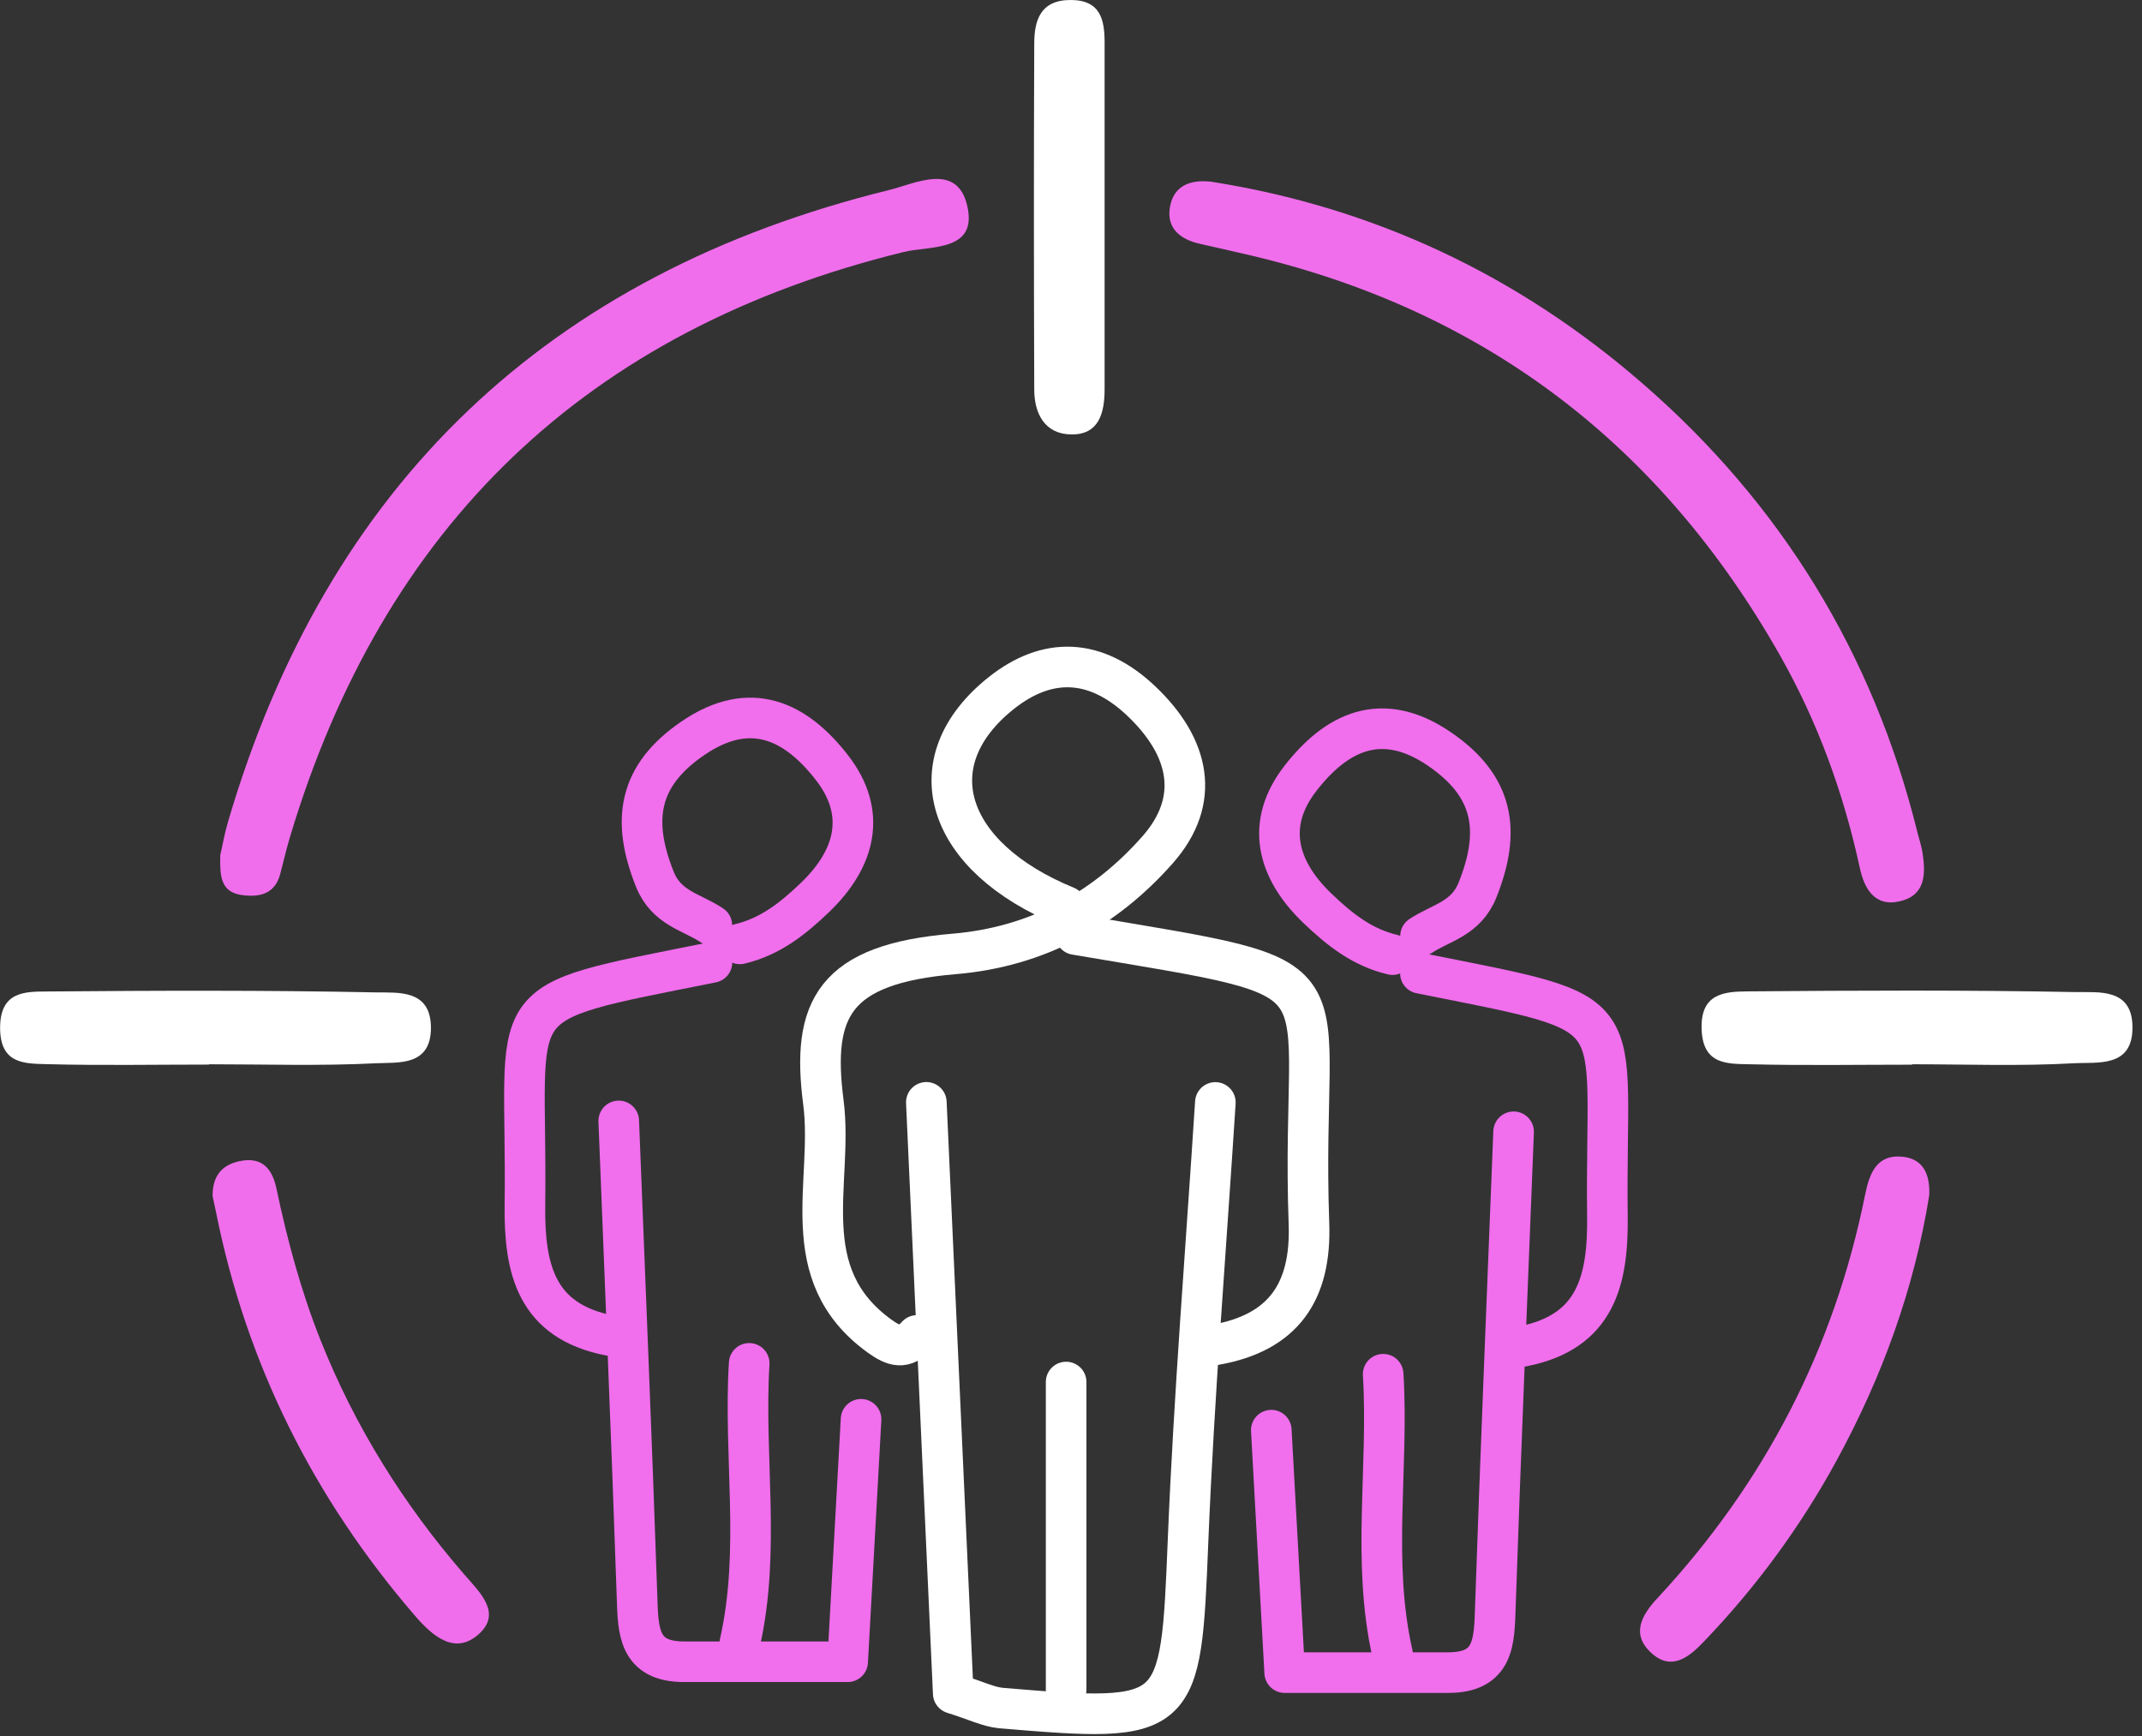
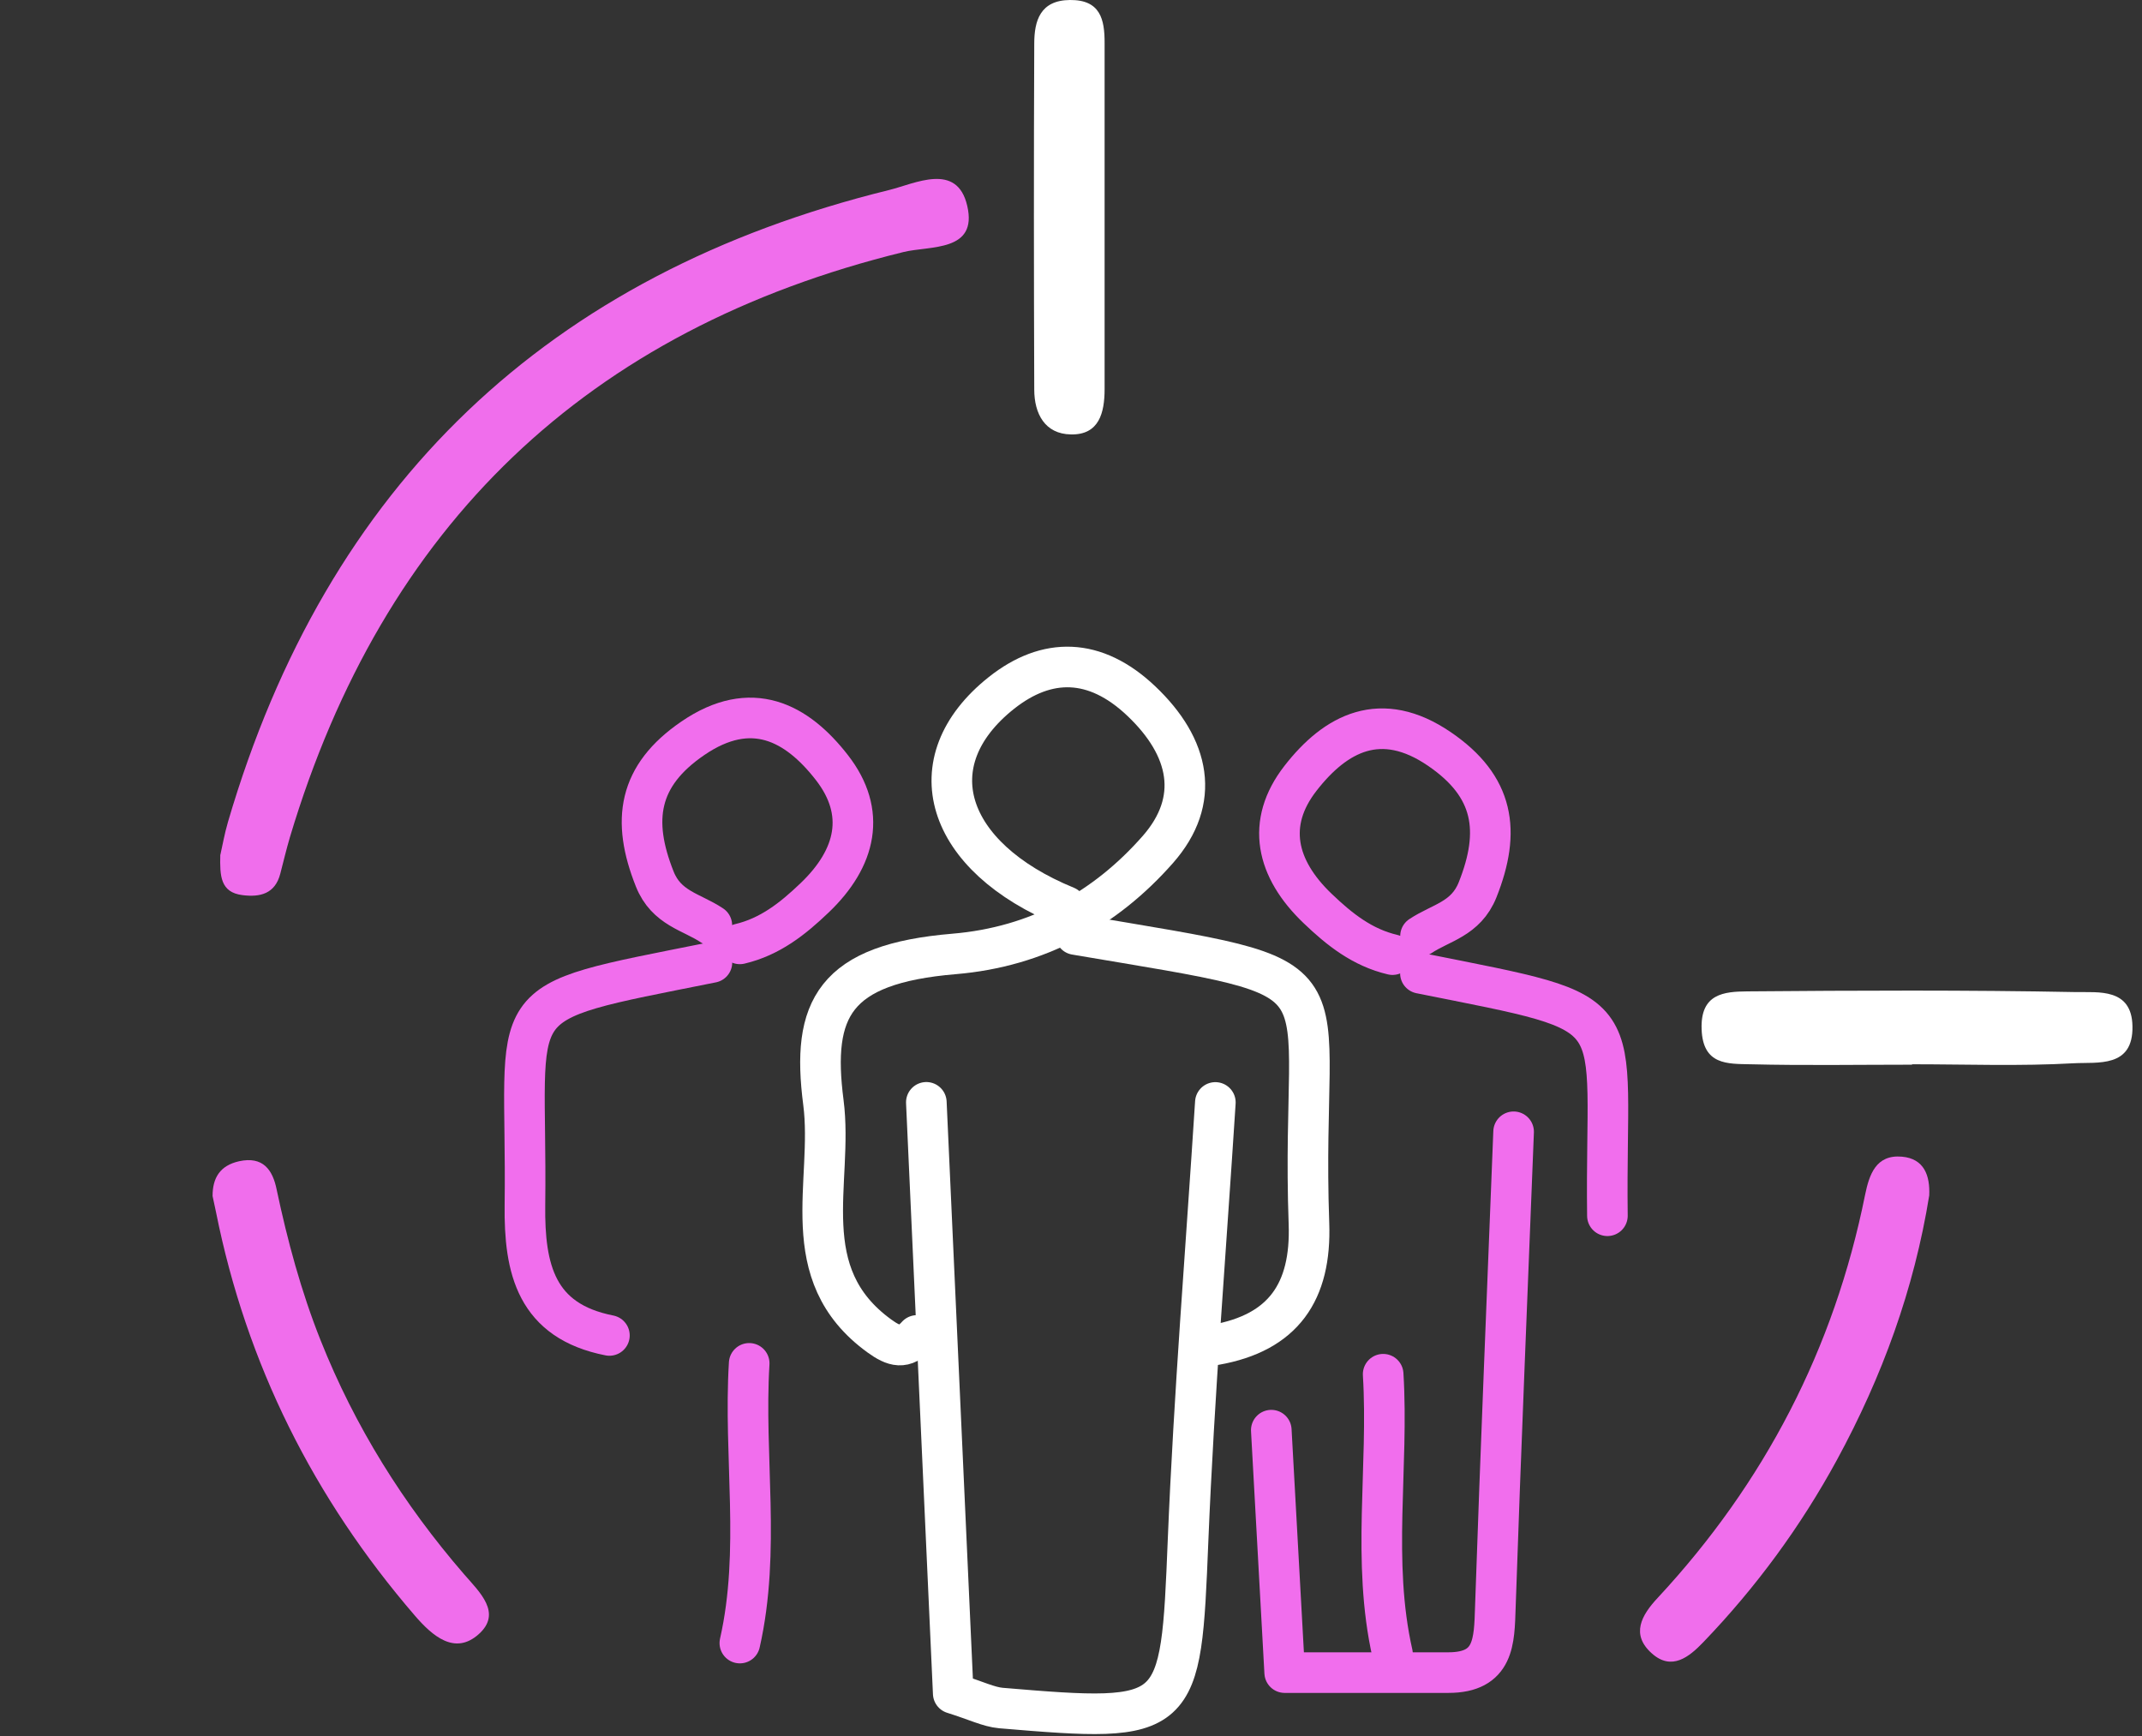
<svg xmlns="http://www.w3.org/2000/svg" width="211" height="171" viewBox="0 0 211 171" fill="none">
  <rect x="0" y="0" width="211" height="171" fill="#333333" stroke="none" />
  <g clip-path="url(#clip0_510_513)">
-     <path d="M119.32 17.9C135.37 20.43 149.52 27.12 161.74 37.72C175.43 49.58 184.52 64.37 188.88 81.99C189.05 82.68 189.29 83.36 189.39 84.06C189.7 86.12 189.66 88.18 187.17 88.77C184.62 89.38 183.62 87.45 183.2 85.47C181.6 78.12 179.07 71.14 175.36 64.59C163.4 43.46 145.65 30.12 121.9 24.86C120.68 24.59 119.48 24.29 118.26 24.03C116.27 23.6 114.88 22.5 115.25 20.38C115.62 18.26 117.29 17.66 119.31 17.9H119.32Z" fill="#F06EEC" />
    <path d="M21.71 84.19C21.9 83.37 22.11 82.14 22.46 80.95C32.21 47.71 54 26.98 87.57 18.72C90.13 18.09 94.28 15.93 95.28 20.28C96.33 24.82 91.62 24.19 89.02 24.82C57.8 32.47 37.75 51.76 28.56 82.46C28.21 83.65 27.92 84.86 27.61 86.06C27.1 88.04 25.62 88.39 23.89 88.17C21.7 87.9 21.65 86.27 21.7 84.19H21.71Z" fill="#F06EEC" />
    <path d="M190.04 117.75C188.55 127 185.4 135.61 180.96 143.78C177.38 150.36 172.98 156.35 167.79 161.75C166.38 163.22 164.68 164.59 162.74 162.88C160.6 161 161.7 159.09 163.3 157.38C173.82 146.06 180.67 132.86 183.72 117.7C184.13 115.7 184.79 113.71 187.34 113.93C189.55 114.12 190.13 115.8 190.04 117.75Z" fill="#F06EEC" />
    <path d="M20.94 117.8C20.94 116.02 21.67 114.8 23.56 114.38C25.91 113.87 26.86 115.23 27.25 117.16C28.32 122.21 29.66 127.19 31.57 131.99C34.95 140.5 39.74 148.16 45.73 155.08C47.25 156.83 49.49 158.89 47.15 160.97C44.8 163.07 42.59 161.14 40.86 159.13C30.91 147.58 24.28 134.38 21.28 119.4C21.17 118.88 21.06 118.35 20.94 117.81V117.8Z" fill="#F06EEC" />
-     <path d="M20.58 104.86C15.27 104.86 9.96 104.96 4.65 104.82C2.43 104.76 0.02 104.83 0.01 101.25C0.01 97.67 2.41 97.67 4.63 97.66C15.43 97.57 26.23 97.53 37.03 97.75C39.2 97.79 42.44 97.42 42.45 101.23C42.45 105.04 39.24 104.63 37.05 104.73C31.57 105.01 26.07 104.83 20.58 104.83V104.87V104.86Z" fill="white" />
    <path d="M188.34 104.87C183.03 104.87 177.72 104.96 172.41 104.83C170.19 104.78 167.74 104.92 167.62 101.38C167.49 97.87 169.83 97.67 172.12 97.65C182.92 97.56 193.72 97.51 204.52 97.72C206.68 97.76 209.99 97.3 210.06 101.07C210.15 105.22 206.61 104.6 204.28 104.73C198.98 105.03 193.67 104.83 188.35 104.83V104.85L188.34 104.87Z" fill="white" />
    <path d="M108.81 21.28V38.32C108.81 40.66 108.27 42.85 105.49 42.79C102.93 42.75 101.88 40.75 101.88 38.37C101.84 27.01 101.83 15.65 101.88 4.3C101.88 2.04 102.47 0.03 105.39 0C108.39 -0.03 108.82 1.9 108.81 4.25V21.29V21.28Z" fill="white" />
    <path d="M105.94 92.05C134.56 96.91 128.01 94.53 128.94 120.52C129.18 127.25 126.42 131.28 119.72 132.46" stroke="white" stroke-width="4" stroke-linecap="round" stroke-linejoin="round" />
    <path d="M105.02 89.29C93.07 84.4 90.12 75.02 98.65 68.25C103.12 64.71 107.87 64.74 112.41 69.04C117.25 73.62 118.3 78.84 114.06 83.67C108.9 89.54 102.21 93.27 94 93.96C82.14 94.95 79.91 99.35 81.11 108.59C82.13 116.46 78.16 125.45 86.62 131.59C88.08 132.65 89.1 132.93 90.33 131.54" stroke="white" stroke-width="4" stroke-linecap="round" stroke-linejoin="round" />
    <path d="M91.25 108.58C92.14 128.19 93.03 147.8 93.9 166.8C96.2 167.52 97.38 168.13 98.6 168.24C116.29 169.73 116.31 169.49 117.03 151.75C117.62 137.35 118.8 122.97 119.72 108.59" stroke="white" stroke-width="4" stroke-linecap="round" stroke-linejoin="round" />
-     <path d="M105.02 136.13V166.43" stroke="white" stroke-width="4" stroke-linecap="round" stroke-linejoin="round" />
    <path d="M72.88 92.97C75.85 92.27 78.09 90.5 80.26 88.42C84.35 84.51 85.38 80.02 81.95 75.61C78.48 71.14 74.01 68.78 68.25 72.72C62.86 76.4 62.19 80.8 64.5 86.59C65.65 89.47 68.12 89.81 70.12 91.14" stroke="#F16EED" stroke-width="4" stroke-linecap="round" stroke-linejoin="round" />
    <path d="M70.13 94.8C48.62 99.11 51.97 97.57 51.71 118.68C51.63 125.03 52.82 130.12 60.03 131.54" stroke="#F16EED" stroke-width="4" stroke-linecap="round" stroke-linejoin="round" />
-     <path d="M60.95 110.41C61.56 126.02 62.22 141.63 62.75 157.25C62.86 160.59 62.84 163.68 67.38 163.68C72.6 163.68 77.82 163.68 83.5 163.68C83.97 155.15 84.4 147.48 84.82 139.8" stroke="#F16EED" stroke-width="4" stroke-linecap="round" stroke-linejoin="round" />
    <path d="M73.8 134.29C73.24 143.46 74.95 152.71 72.88 161.84" stroke="#F16EED" stroke-width="4" stroke-linecap="round" stroke-linejoin="round" />
    <path d="M137.17 94.03C134.2 93.33 131.96 91.56 129.79 89.48C125.7 85.57 124.67 81.08 128.1 76.67C131.57 72.2 136.04 69.84 141.8 73.78C147.19 77.46 147.86 81.86 145.55 87.65C144.4 90.53 141.93 90.87 139.93 92.2" stroke="#F16EED" stroke-width="4" stroke-linecap="round" stroke-linejoin="round" />
-     <path d="M139.92 95.87C161.43 100.18 158.08 98.64 158.34 119.75C158.42 126.1 157.23 131.19 150.02 132.61" stroke="#F16EED" stroke-width="4" stroke-linecap="round" stroke-linejoin="round" />
+     <path d="M139.92 95.87C161.43 100.18 158.08 98.64 158.34 119.75" stroke="#F16EED" stroke-width="4" stroke-linecap="round" stroke-linejoin="round" />
    <path d="M149.1 111.48C148.49 127.09 147.83 142.7 147.3 158.32C147.19 161.66 147.21 164.75 142.67 164.75C137.45 164.75 132.23 164.75 126.55 164.75C126.08 156.22 125.65 148.55 125.23 140.87" stroke="#F16EED" stroke-width="4" stroke-linecap="round" stroke-linejoin="round" />
    <path d="M136.25 135.36C136.81 144.53 135.1 153.78 137.17 162.91" stroke="#F16EED" stroke-width="4" stroke-linecap="round" stroke-linejoin="round" />
  </g>
  <defs>
    <clipPath id="clip0_510_513">
      <rect width="210.05" height="170.8" fill="white" />
    </clipPath>
  </defs>
</svg>